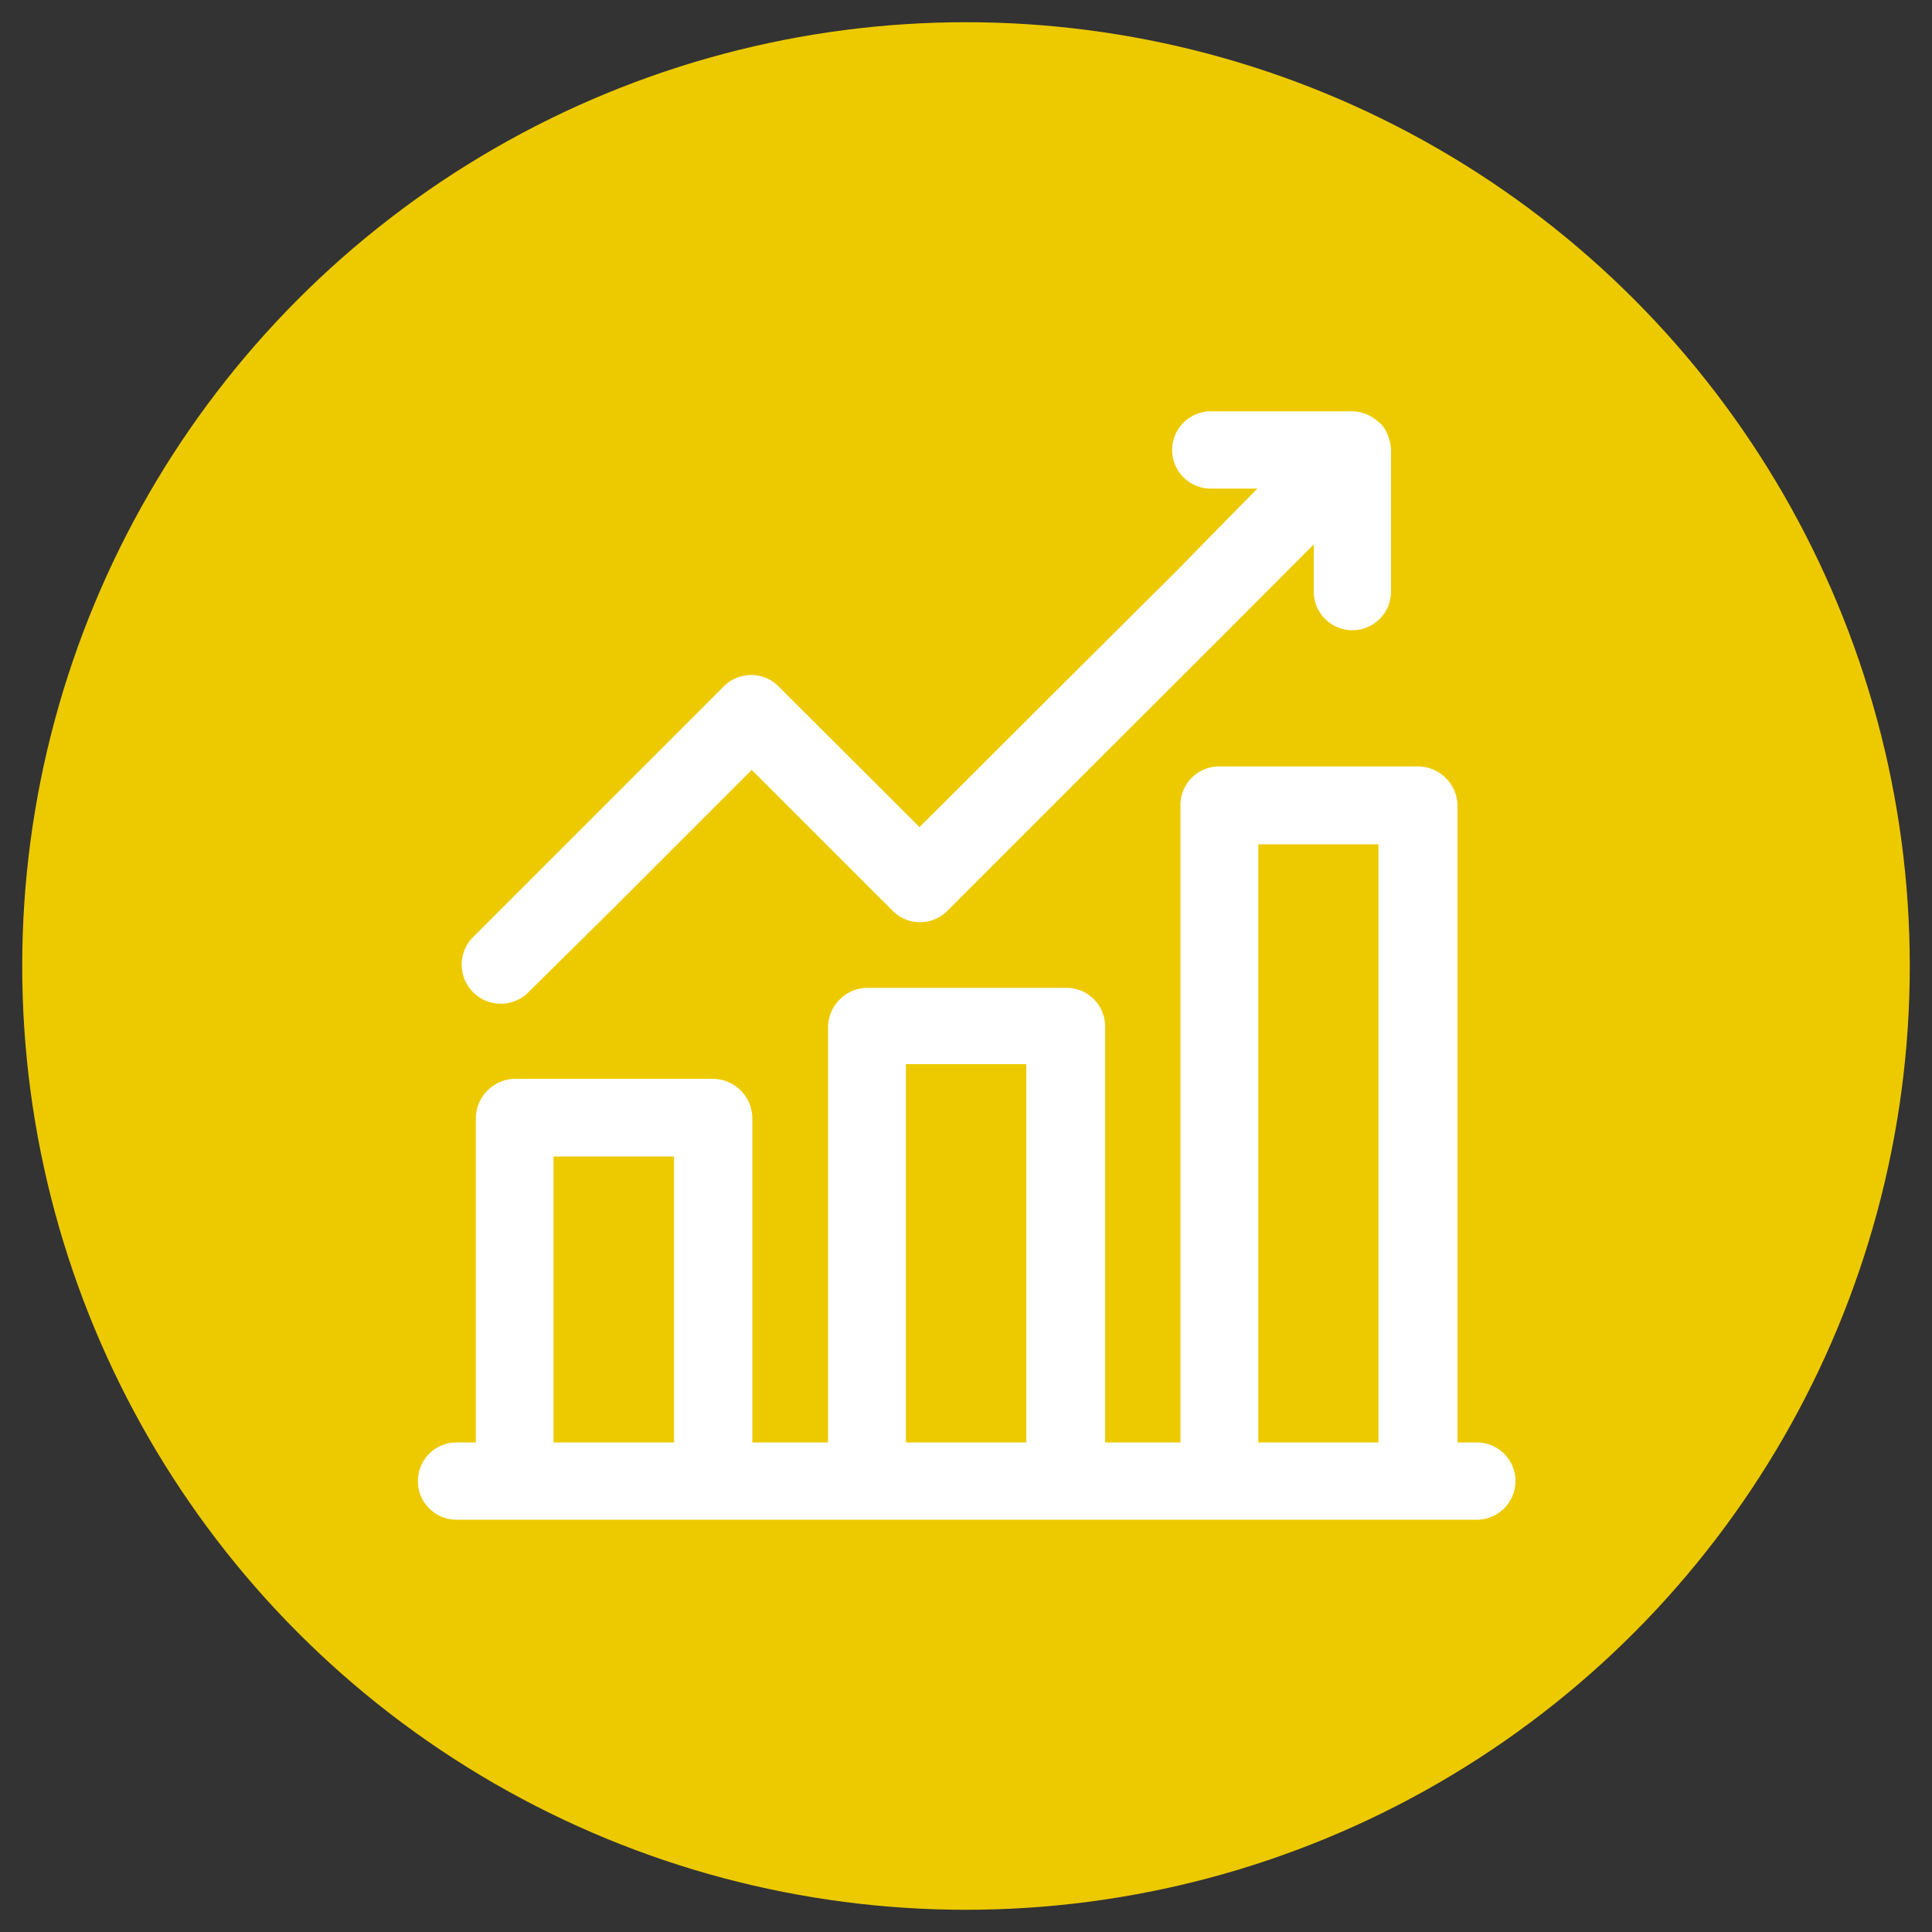
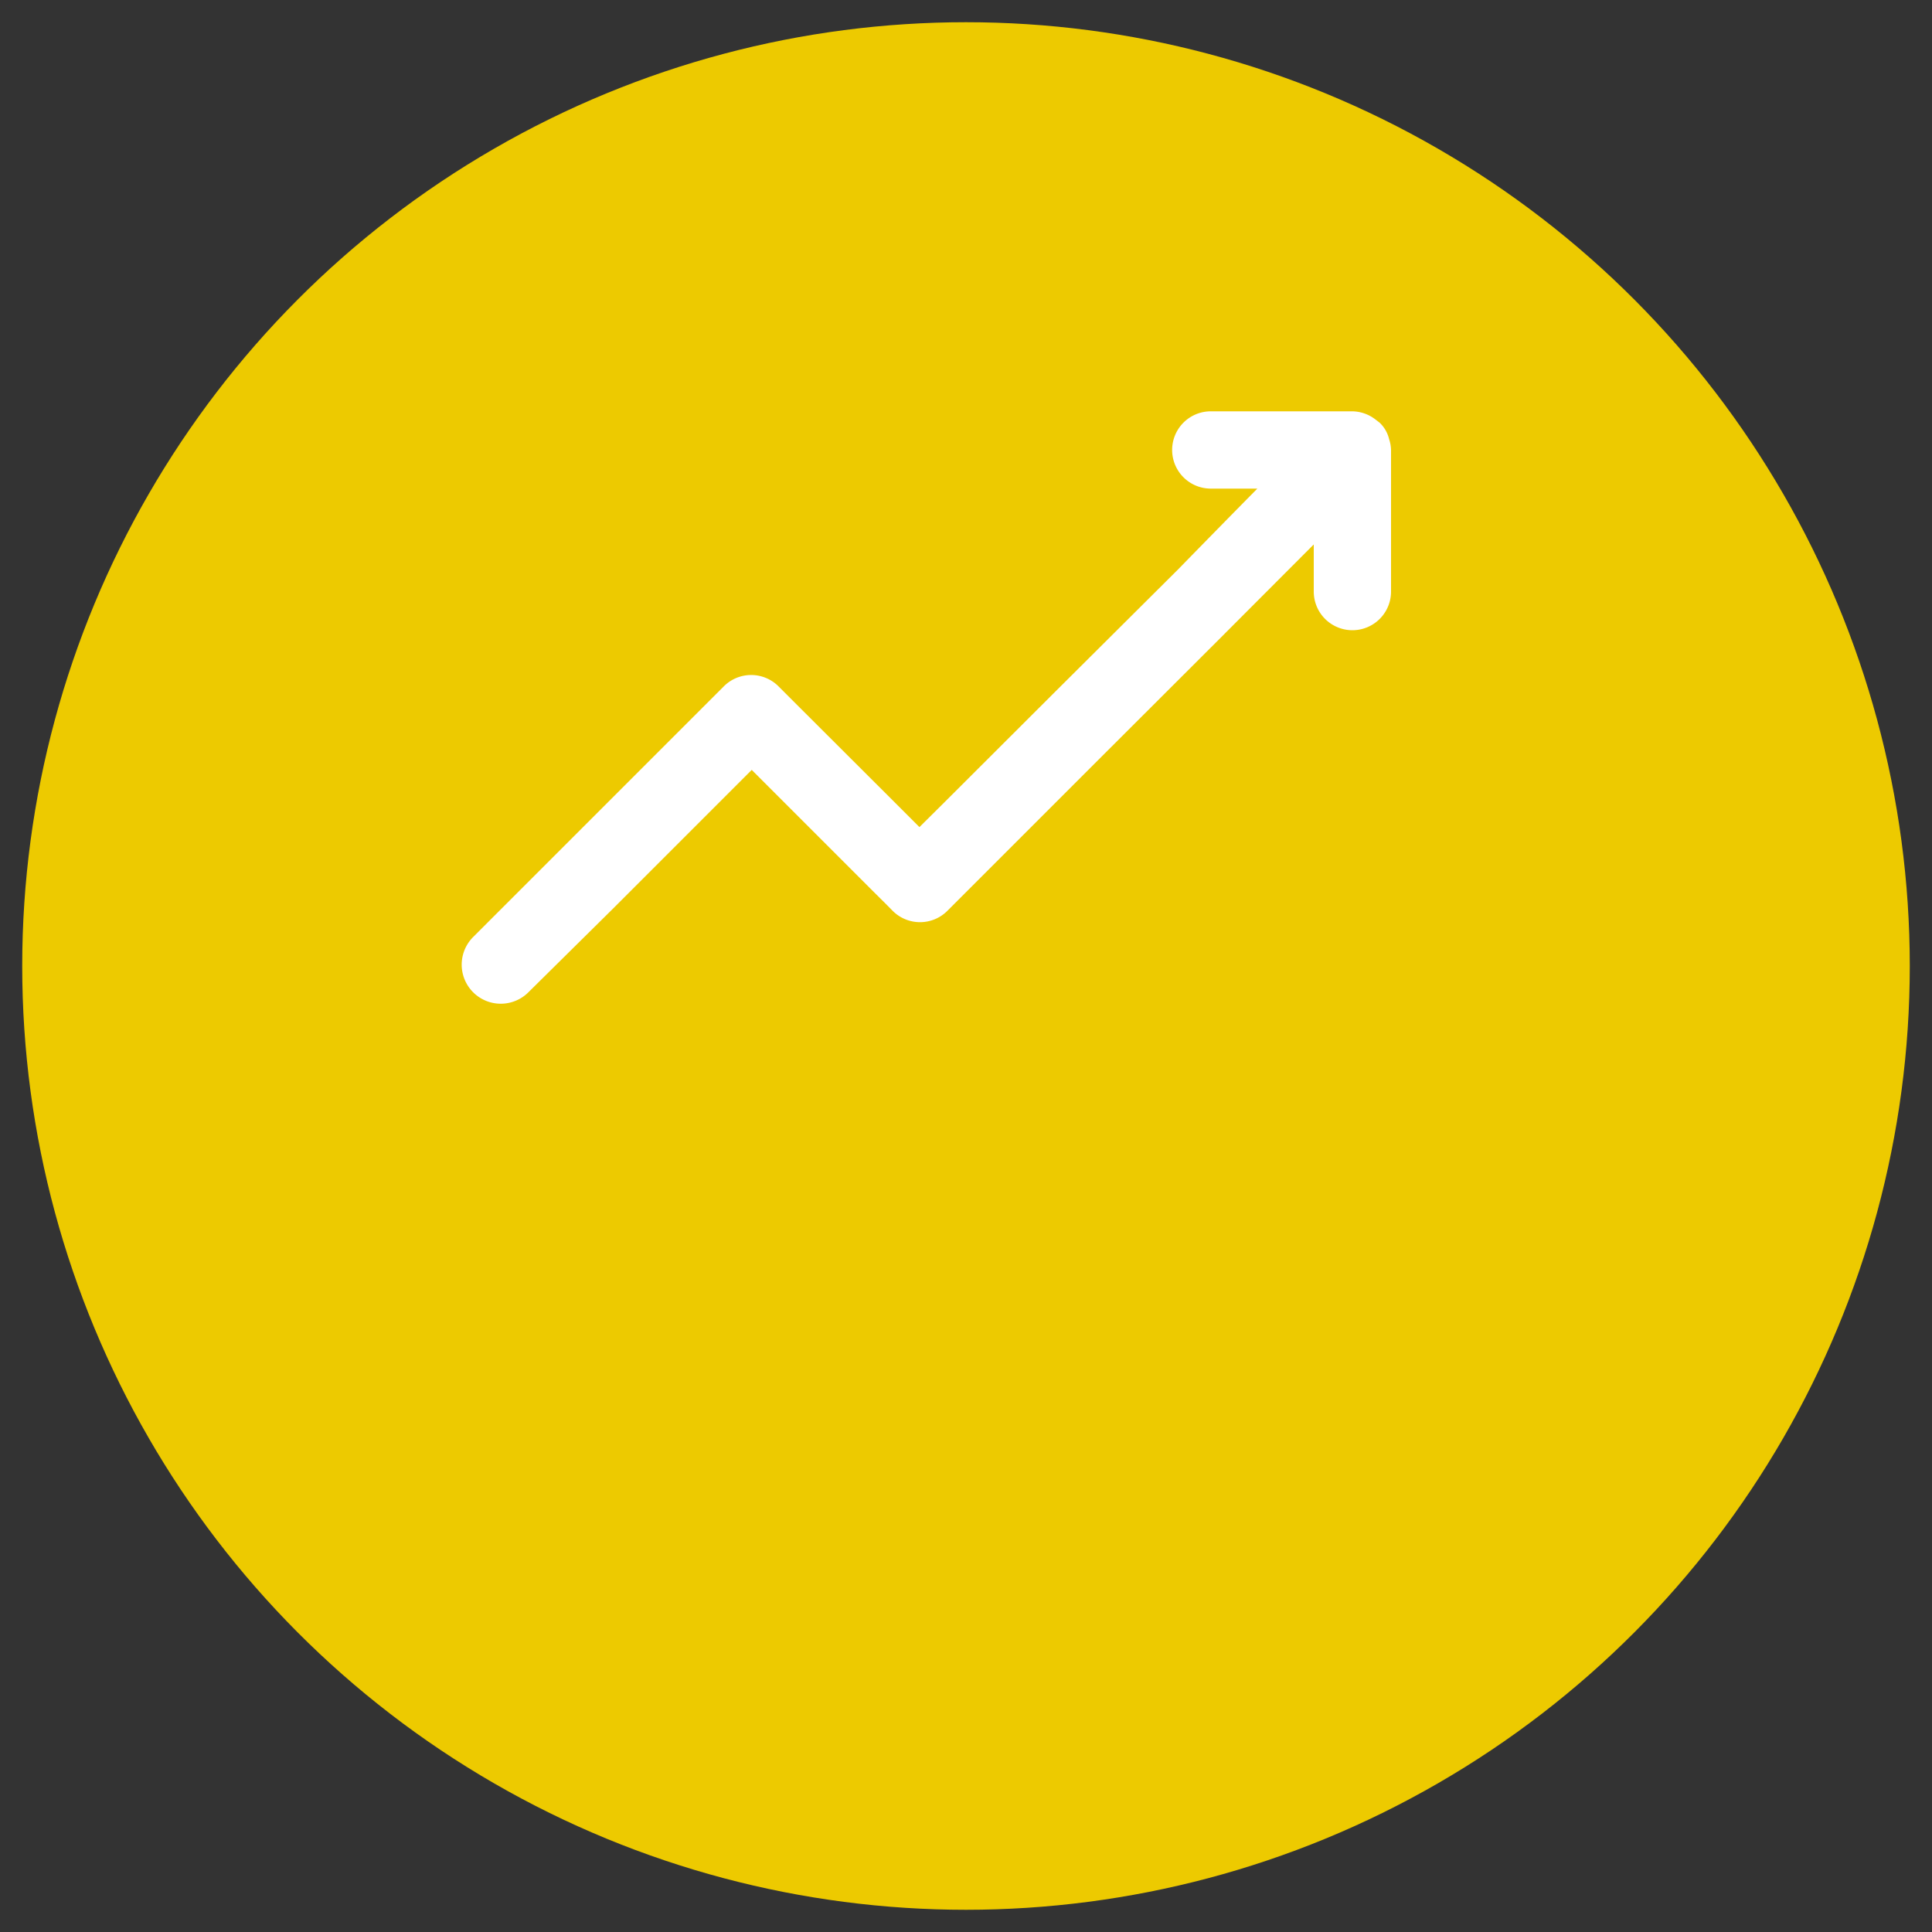
<svg xmlns="http://www.w3.org/2000/svg" id="Layer_1" data-name="Layer 1" viewBox="0 0 100 100">
  <rect x="0" y="0" width="100" height="100" fill="#333333" stroke="none" />
  <defs>
    <style>.cls-1{fill:#edca00;}.cls-2{fill:#fff;}</style>
  </defs>
  <circle class="cls-1" cx="50" cy="50" r="48.85" />
-   <path class="cls-2" d="M76.44,74.66h-1V46c0-1.42,0-2.84,0-4.26v-.07a2.06,2.06,0,0,0-2-2H63.1a2,2,0,0,0-2,2V72.36c0,.77,0,1.53,0,2.3h-3.9V56c0-1,0-1.92,0-2.87v0a2,2,0,0,0-2-2H44.86a2.06,2.06,0,0,0-2,2V73.77c0,.3,0,.6,0,.89H38.94V57.84a2.06,2.06,0,0,0-2-2H26.63a2.06,2.06,0,0,0-2,2V74.66h-1a2,2,0,1,0,0,4H74.29c.69,0,1.38,0,2.06,0h.09a2,2,0,1,0,0-4Zm-46.39,0h-1.4V59.86h6.24v14.8Zm16.84,0V55.08h6.23V74.66H46.89Zm18.59,0h-.35V46c0-.77,0-1.53,0-2.3h6.22V72.36c0,.77,0,1.53,0,2.3H65.48Z" />
  <path class="cls-2" d="M27.38,51.33,31.76,47l7-7,.15-.15,1.5,1.5,4.7,4.7c.36.36.73.72,1.08,1.08a2,2,0,0,0,2.86,0l2.23-2.23,5.35-5.35,6.45-6.44L68,28.18v2.44a2,2,0,0,0,4,0V23.31a1.91,1.91,0,0,0-.1-.58,1.72,1.72,0,0,0-.5-.86l-.21-.16A2,2,0,0,0,70,21.29H62.67a2,2,0,1,0,0,4h2.41Q63,27.4,61,29.45L54.52,35.9l-5.6,5.59-1.33,1.32L46.1,41.32l-4.71-4.7-1.08-1.08a2,2,0,0,0-2.86,0l-4.38,4.38-7,7-1.58,1.58a2,2,0,0,0,2.86,2.86Z" />
</svg>